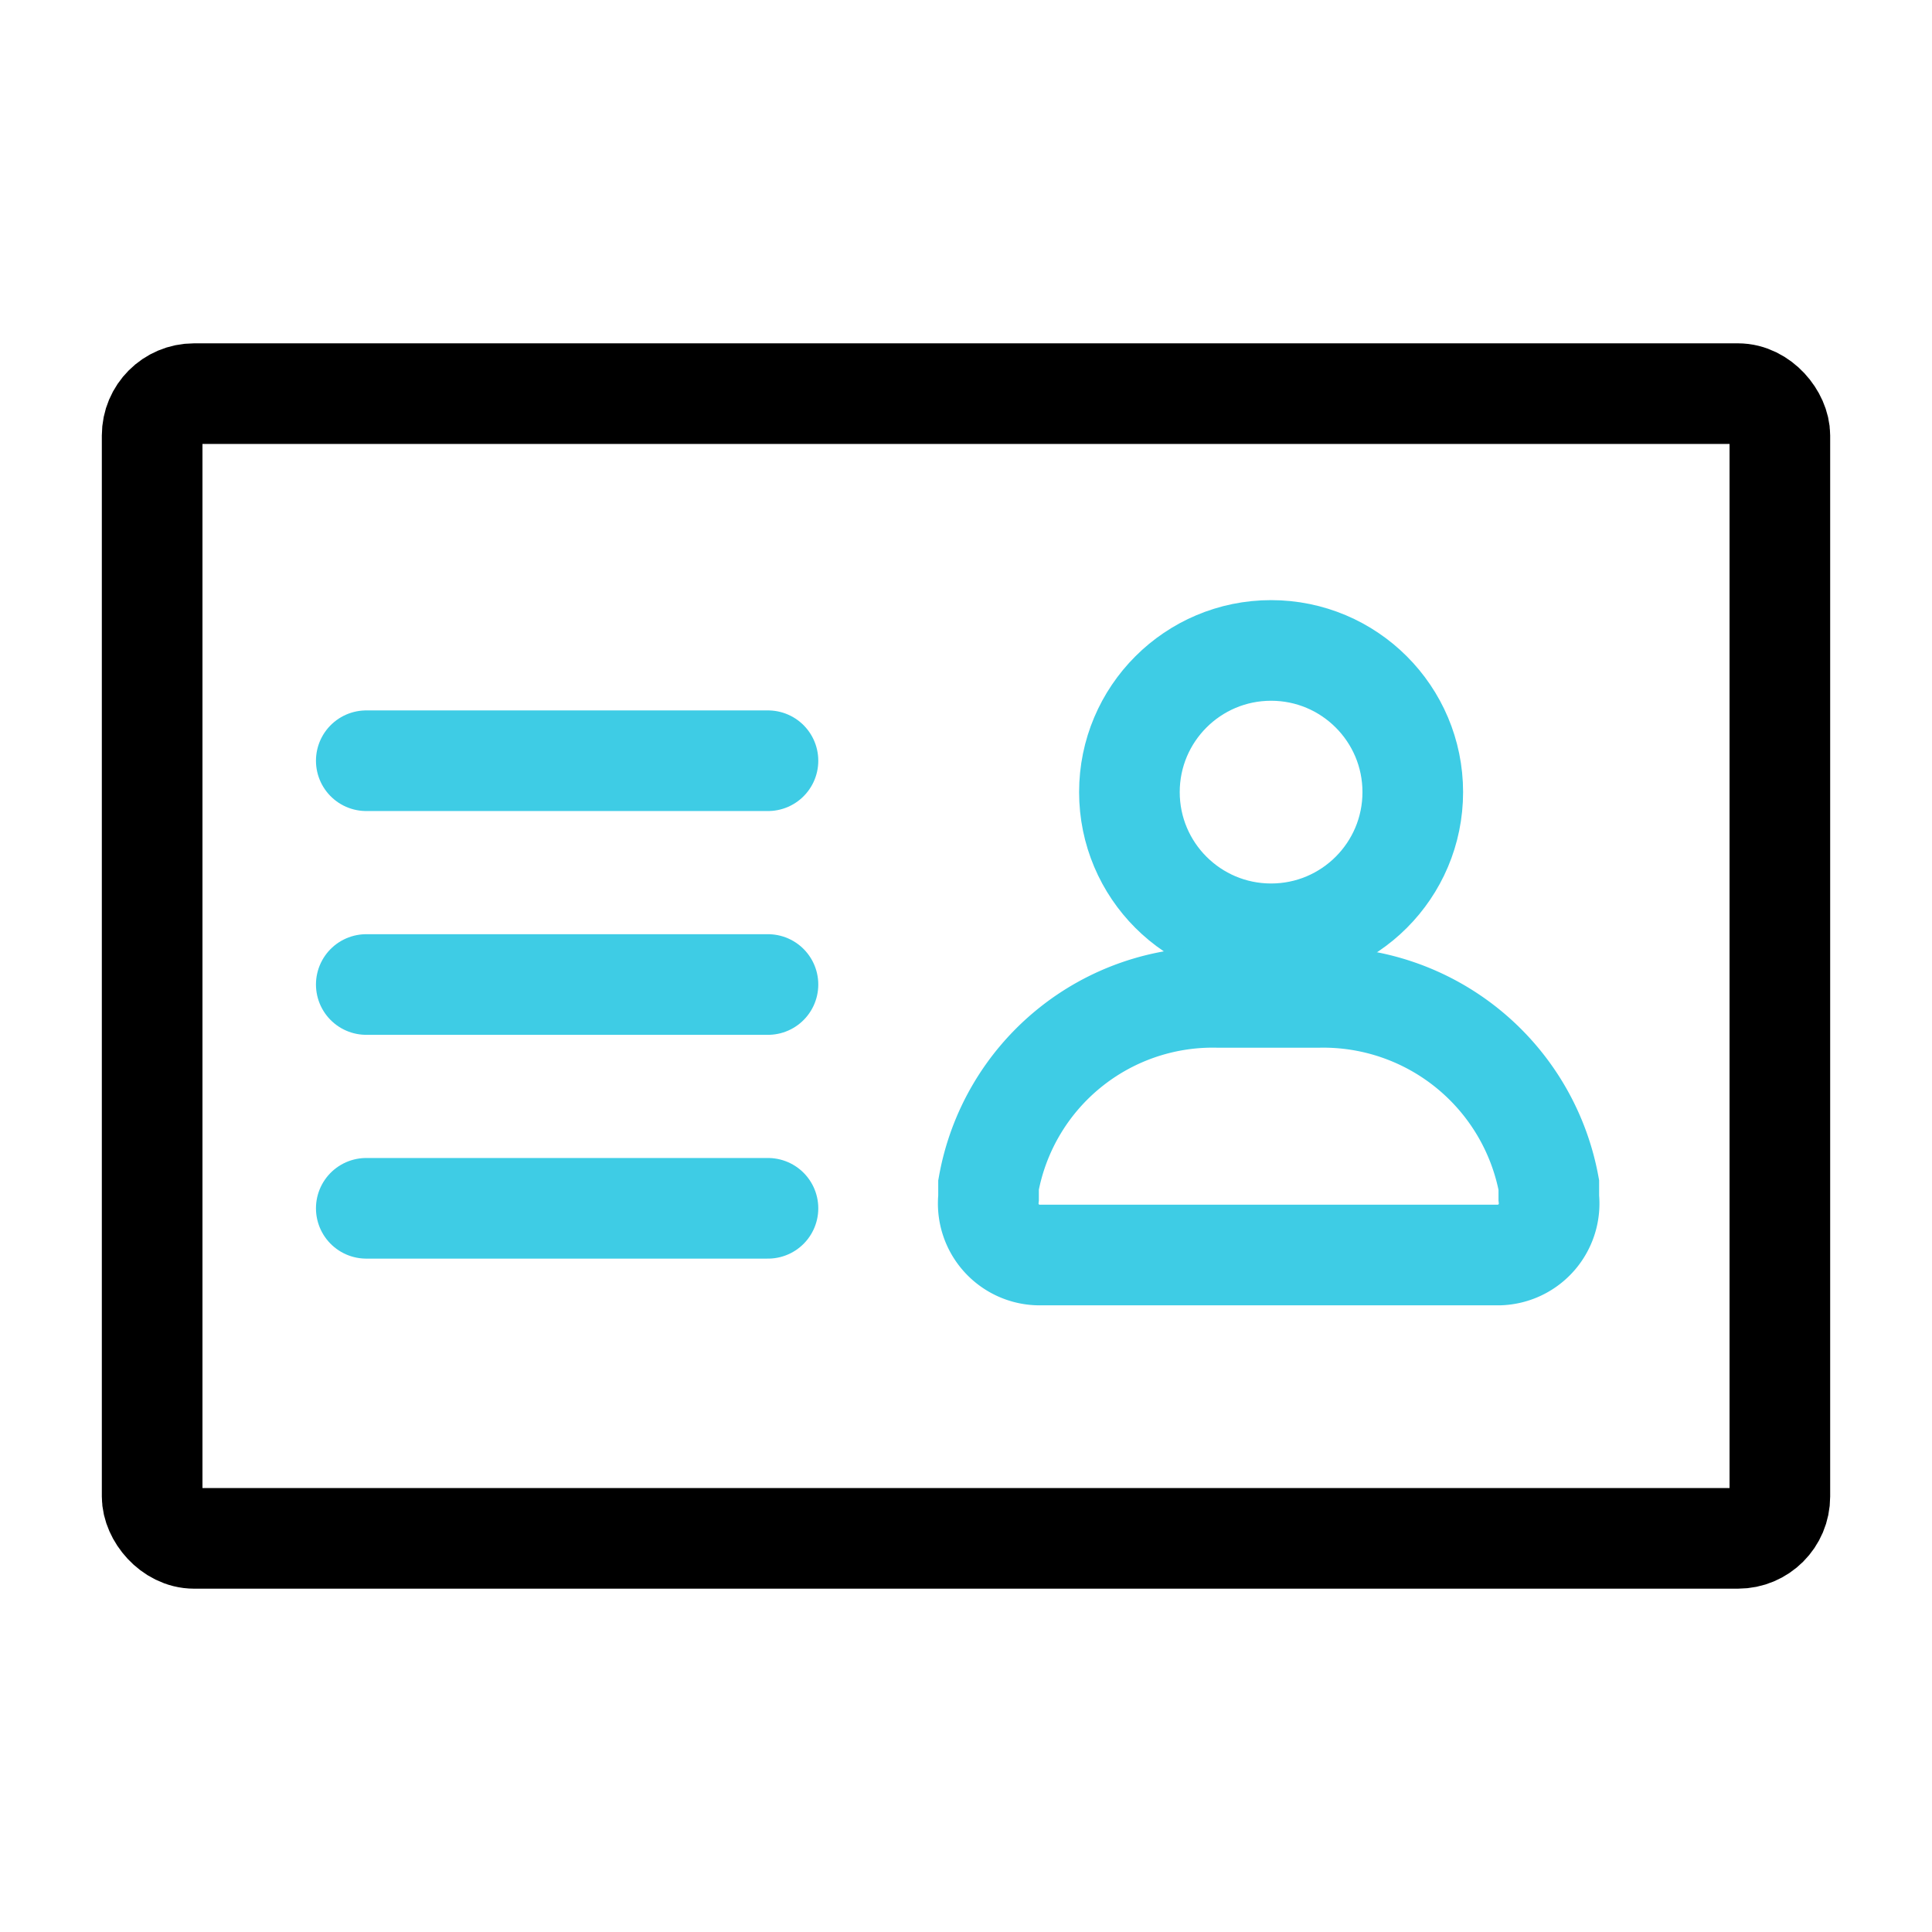
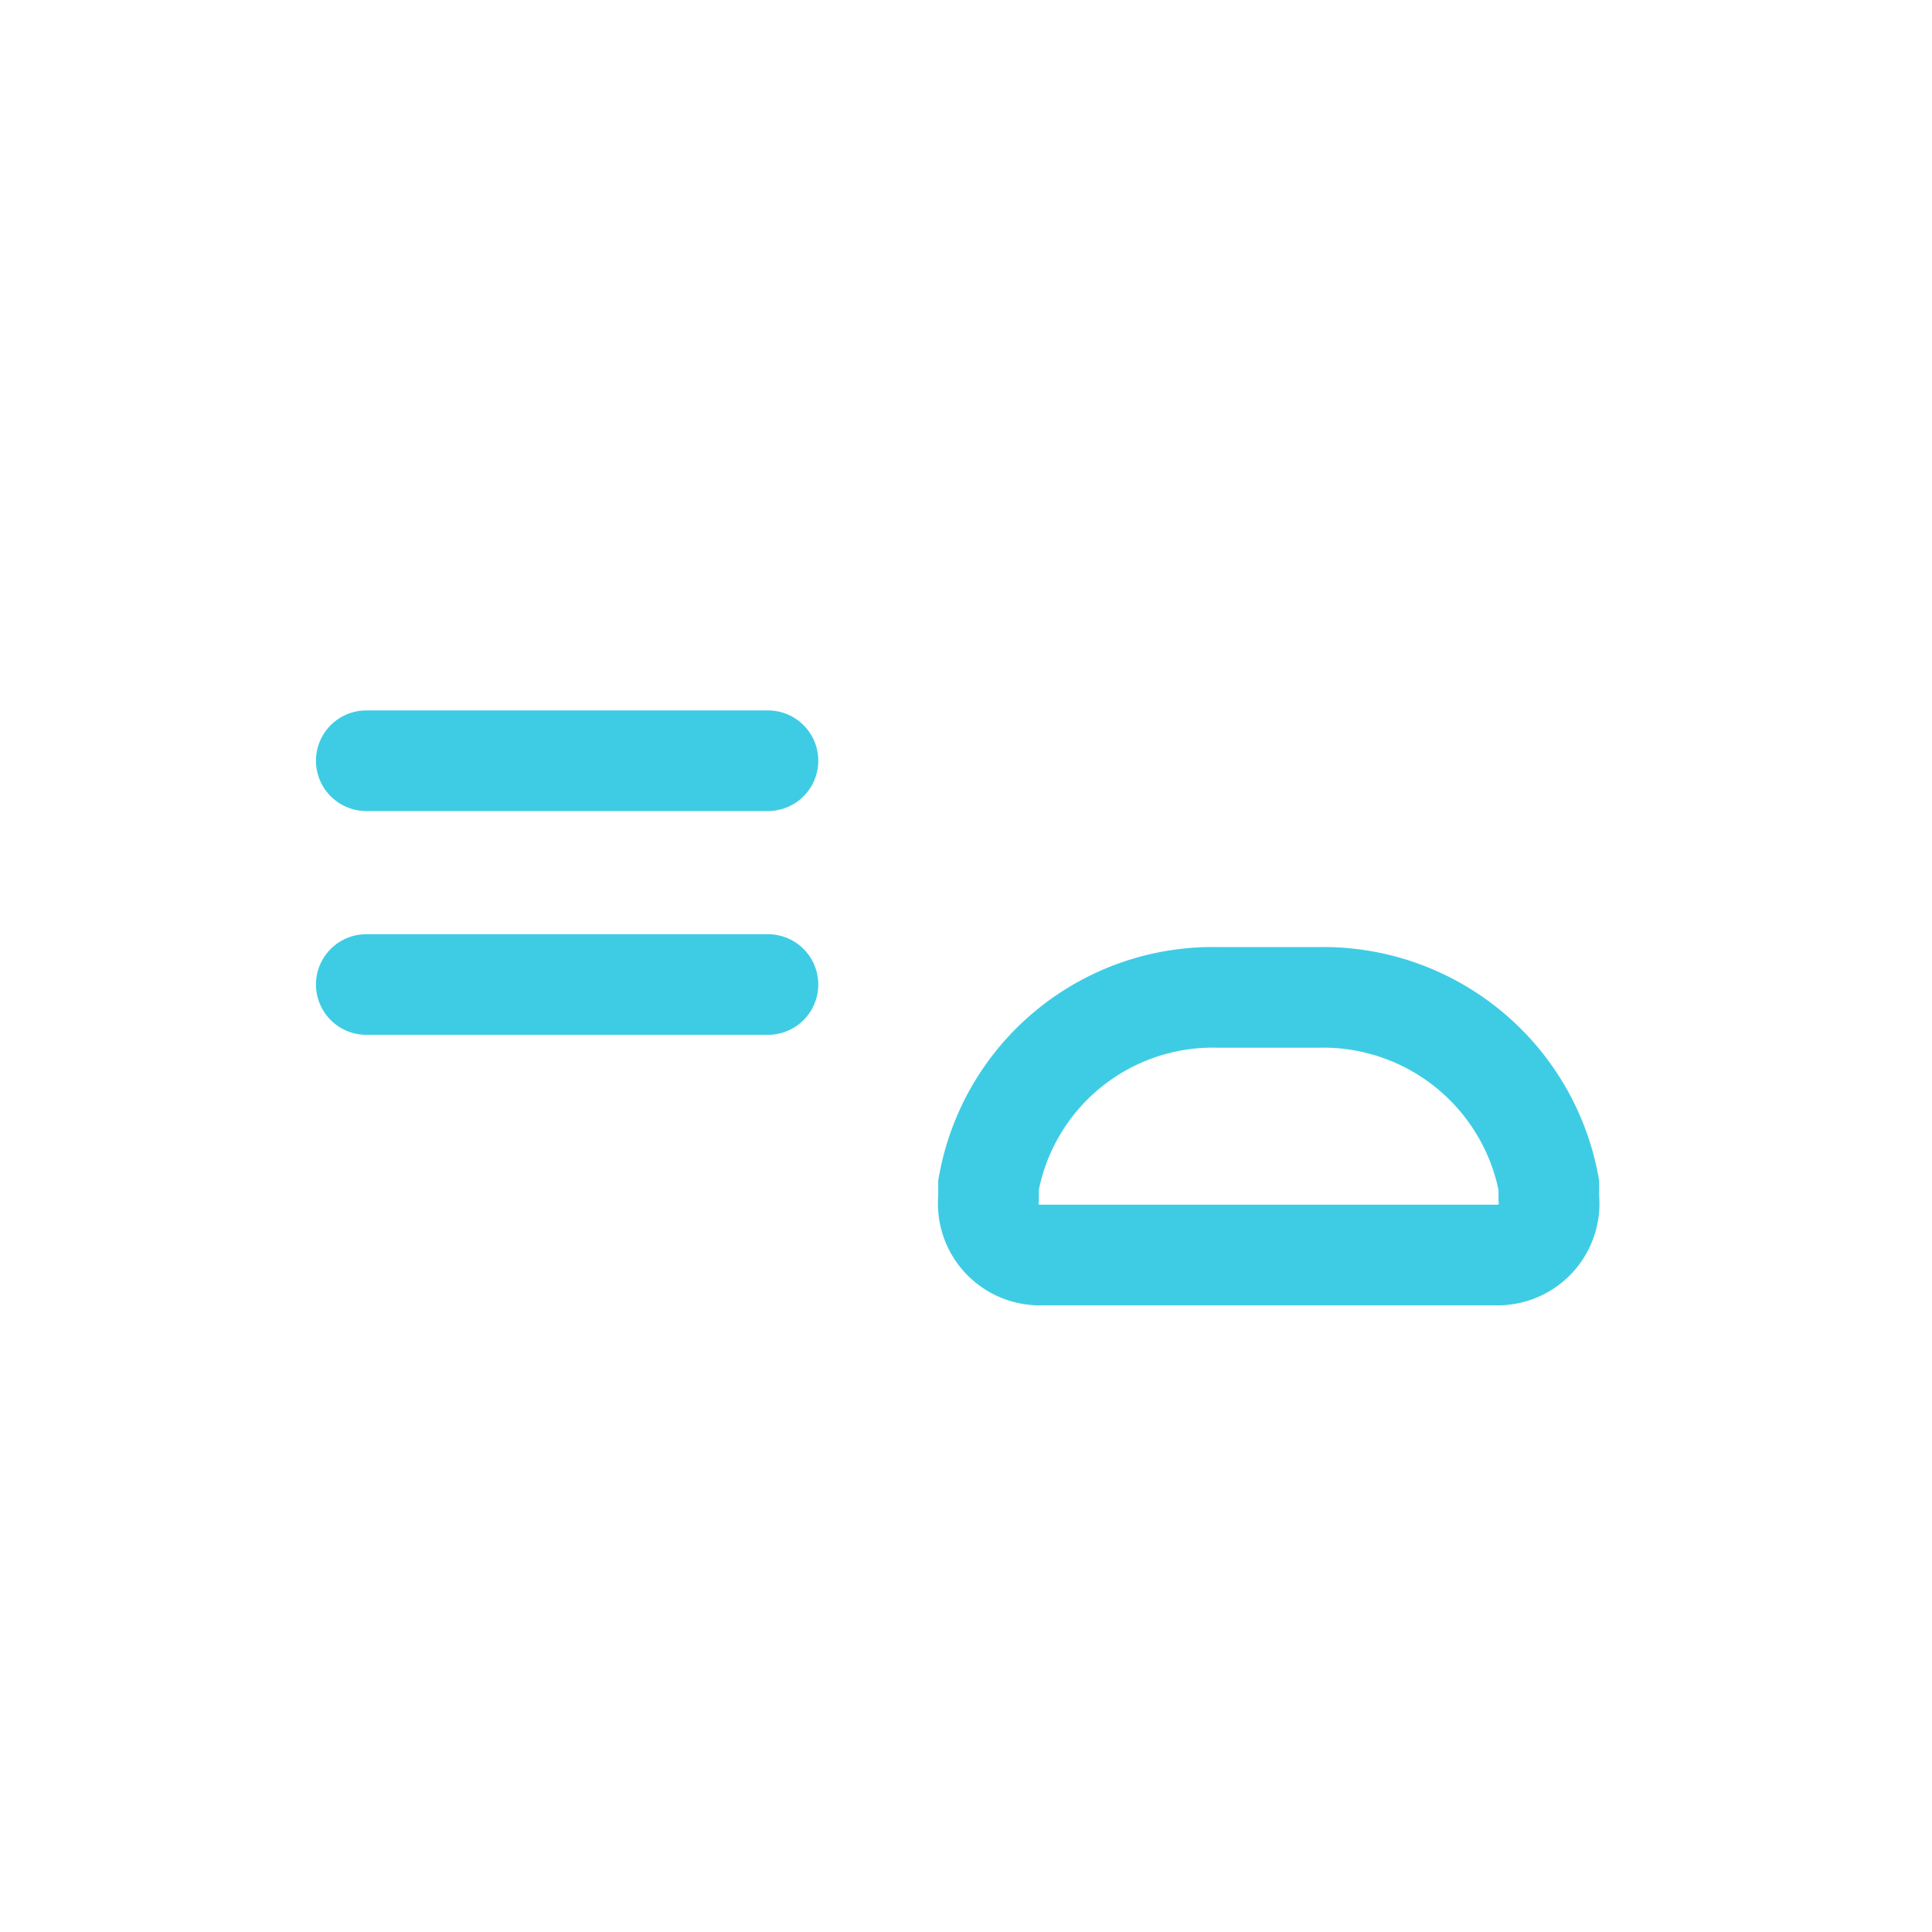
<svg xmlns="http://www.w3.org/2000/svg" id="图层_1" data-name="图层 1" viewBox="0 0 24 24">
  <defs>
    <style>.cls-1,.cls-2{fill:none;stroke-linecap:round;stroke-miterlimit:10;stroke-width:1.25px;}.cls-1{stroke:#000;}.cls-2{stroke:#3ecce5;}</style>
  </defs>
  <title>行业优势：身份验证</title>
-   <rect class="cls-1" x="1.89" y="4.89" width="20.22" height="14.22" rx="0.52" />
  <line class="cls-2" x1="4.55" y1="9.45" x2="9.54" y2="9.45" />
  <line class="cls-2" x1="4.55" y1="12.23" x2="9.54" y2="12.23" />
-   <line class="cls-2" x1="4.55" y1="15.01" x2="9.54" y2="15.01" />
-   <circle class="cls-2" cx="15.79" cy="9.84" r="1.76" />
  <path class="cls-2" d="M18.63,15.59H12.94a.64.64,0,0,1-.66-.71l0-.16a2.83,2.83,0,0,1,2.85-2.33h1.25a2.85,2.85,0,0,1,2.86,2.33l0,.16A.64.64,0,0,1,18.63,15.59Z" />
</svg>